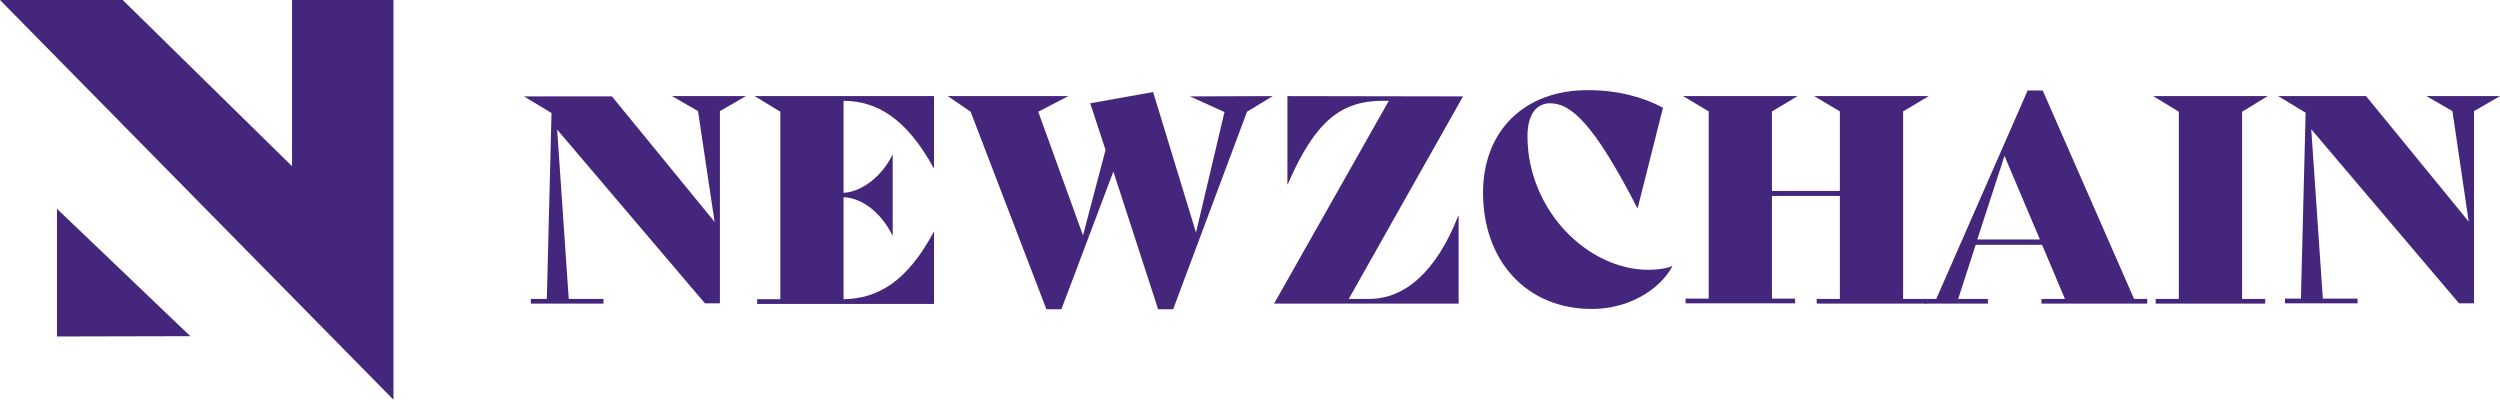
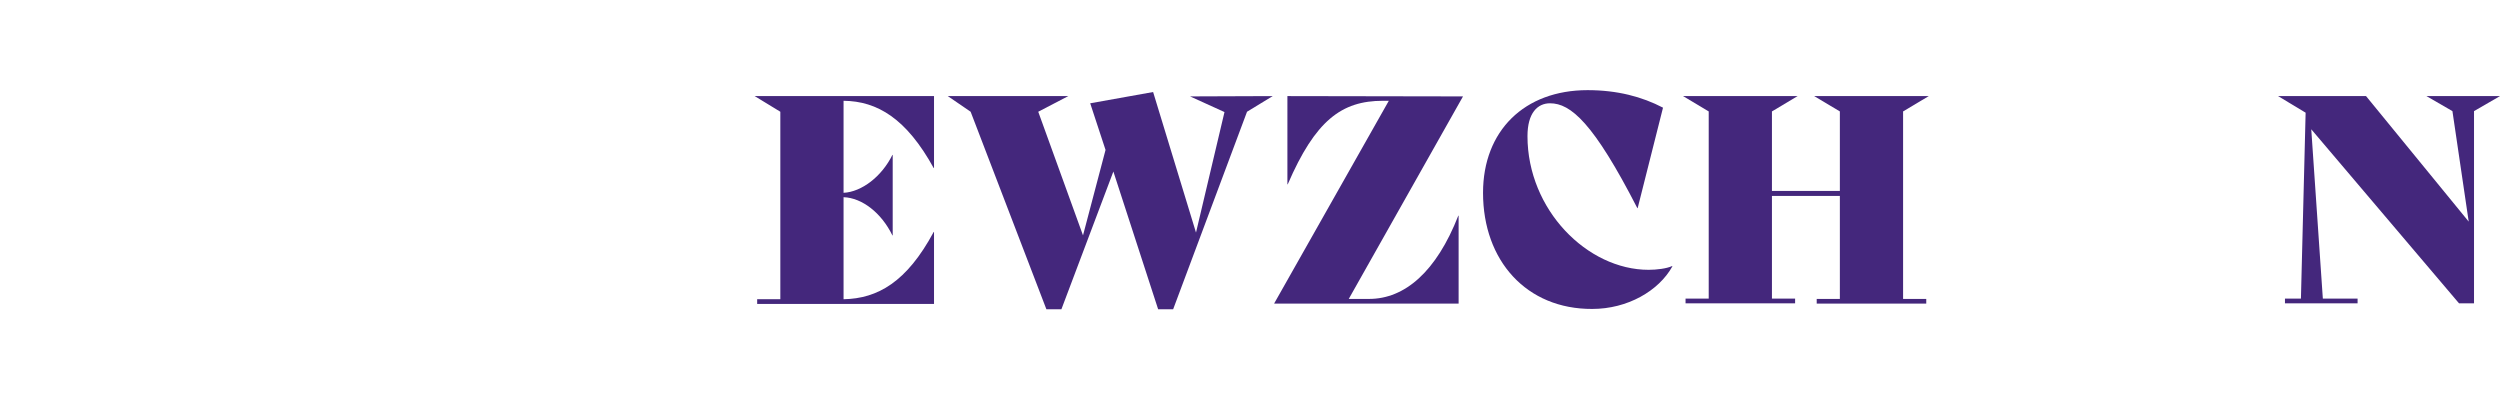
<svg xmlns="http://www.w3.org/2000/svg" xml:space="preserve" overflow="visible" viewBox="0 0 798.7 127.7" height="127.7px" width="798.7px" y="0px" x="0px" id="Layer_1" version="1.2">
  <g id="Typeface">
-     <path d="M238.3,30.7l-8.3,4.8v61.4h-4.8L178,41.4l3.7,54.1h11.1v1.5h-23.2v-1.5h5.1l1.5-59.4l-8.8-5.3h28.1   l32.8,40.1L223,35.5l-8.3-4.8L238.3,30.7L238.3,30.7z" fill="#44277C" />
    <path d="M269.5,32.2v29.4c5.8-0.3,12.2-5.2,15.6-12.1h0.1v25.7h-0.1c-3.5-7.2-9.7-12-15.6-12.2v32.6   c10.9-0.2,20.2-5.5,28.8-21.5h0.1v23h-56.5v-1.5h7.4V35.7l-8.2-5h57.3v23h-0.1C289.6,37.9,280.3,32.3,269.5,32.2L269.5,32.2z" fill="#44277C" />
    <path d="M406.6,30.7l-8.2,5l-23.6,63.1H370l-14.3-44l-16.6,44h-4.8l-24.2-63.1l-7.3-5h38.5l-9.6,5l14.3,39.5   l7.2-27.3l-4.9-14.9l20.1-3.6l13.7,44.9l9.1-38.5l-11-5L406.6,30.7L406.6,30.7z" fill="#44277C" />
    <path d="M467.4,30.8l-36.5,64.7h6.5c11.4,0,21.5-8.7,28.5-26.6h0.1v28.1h-58.9v-0.1l36.6-64.7h-1.9   c-13.2,0-21.6,6.3-30.4,26.7h-0.1V30.7L467.4,30.8L467.4,30.8L467.4,30.8z" fill="#44277C" />
    <path d="M473.8,61.6c0-19.8,13.2-32.8,33.4-32.8c9.5,0,17.4,2.1,24.1,5.6l-8.1,32.1h-0.1   c-14-27.3-21.3-33.5-27.9-33.5c-4,0-7.2,3.1-7.2,10.5c0,23.5,19.1,42.7,38.7,42.7c2.6,0,5.8-0.4,7.5-1.2l0.1,0.1   c-4.4,7.9-14.4,13.6-25.6,13.6C487.7,98.8,473.8,83.3,473.8,61.6L473.8,61.6z" fill="#44277C" />
    <path d="M608,95.5h7.4v1.5h-35v-1.5h7.4V62.6h-21.7v32.8h7.4v1.5h-35v-1.5h7.4V35.6l-8.2-4.9h36.6l-8.2,4.9V61h21.7   V35.6l-8.2-4.9h36.6l-8.2,4.9L608,95.5L608,95.5z" fill="#44277C" />
-     <path d="M686,95.5v1.5h-33.8v-1.5h7.5l-7.3-17.3h-21.2l-5.6,17.3h9.5v1.5h-20.3v-1.5h3.8l29.2-66.6h4.8l29.2,66.6   H686L686,95.5z M651.7,76.5l-11.3-26.7l-8.7,26.7H651.7L651.7,76.5z" fill="#44277C" />
-     <path d="M688.7,95.5h7.4V35.7l-8.2-5h36.6l-8.2,5v59.8h7.4v1.5h-35L688.7,95.5L688.7,95.5z" fill="#44277C" />
    <path d="M798.7,30.7l-8.3,4.8v61.4h-4.8l-47.2-55.6l3.7,54.1h11.1v1.5H730v-1.5h5.1l1.5-59.4l-8.8-5.3h28.1   l32.8,40.1l-5.2-35.3l-8.3-4.8L798.7,30.7L798.7,30.7z" fill="#44277C" />
  </g>
  <g>
-     <polygon points="60.8,107.4 18.2,107.5 18.2,66.7" fill="#44277C" />
-     <polygon points="125.7,0 125.7,127.7 0,0 39.2,0 93.3,53.1 93.3,0" fill="#44277C" />
-   </g>
+     </g>
</svg>